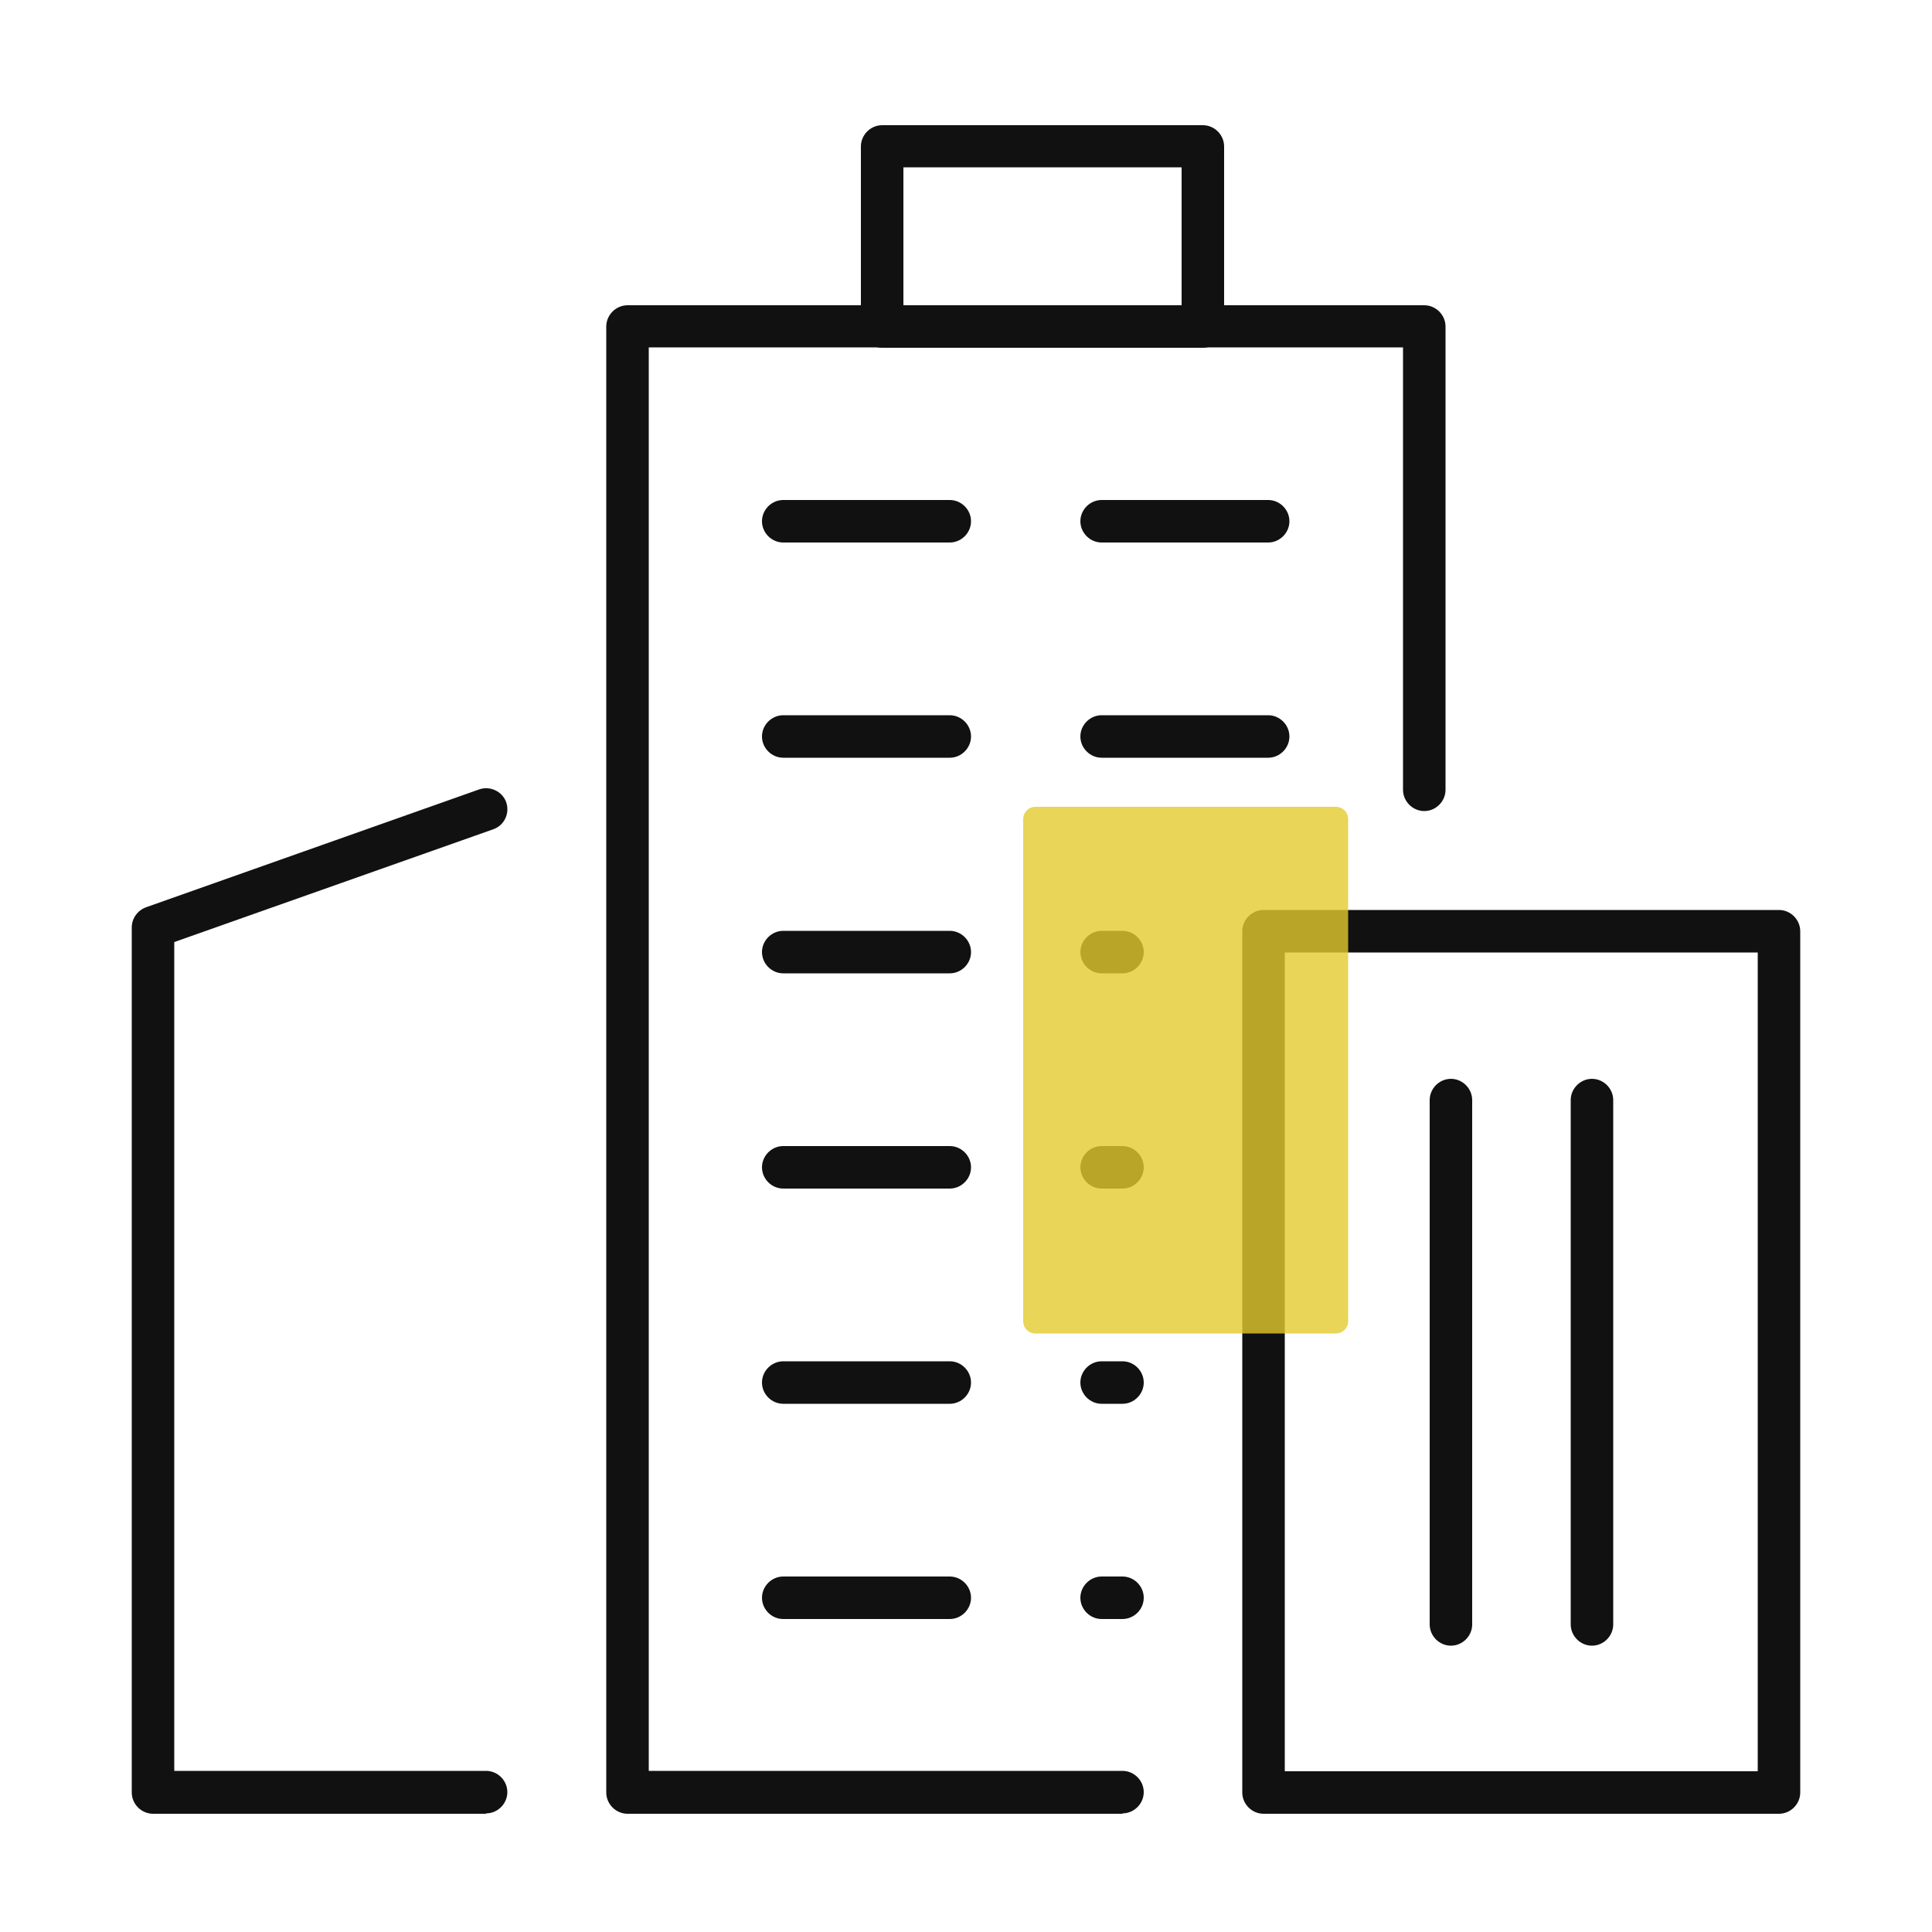
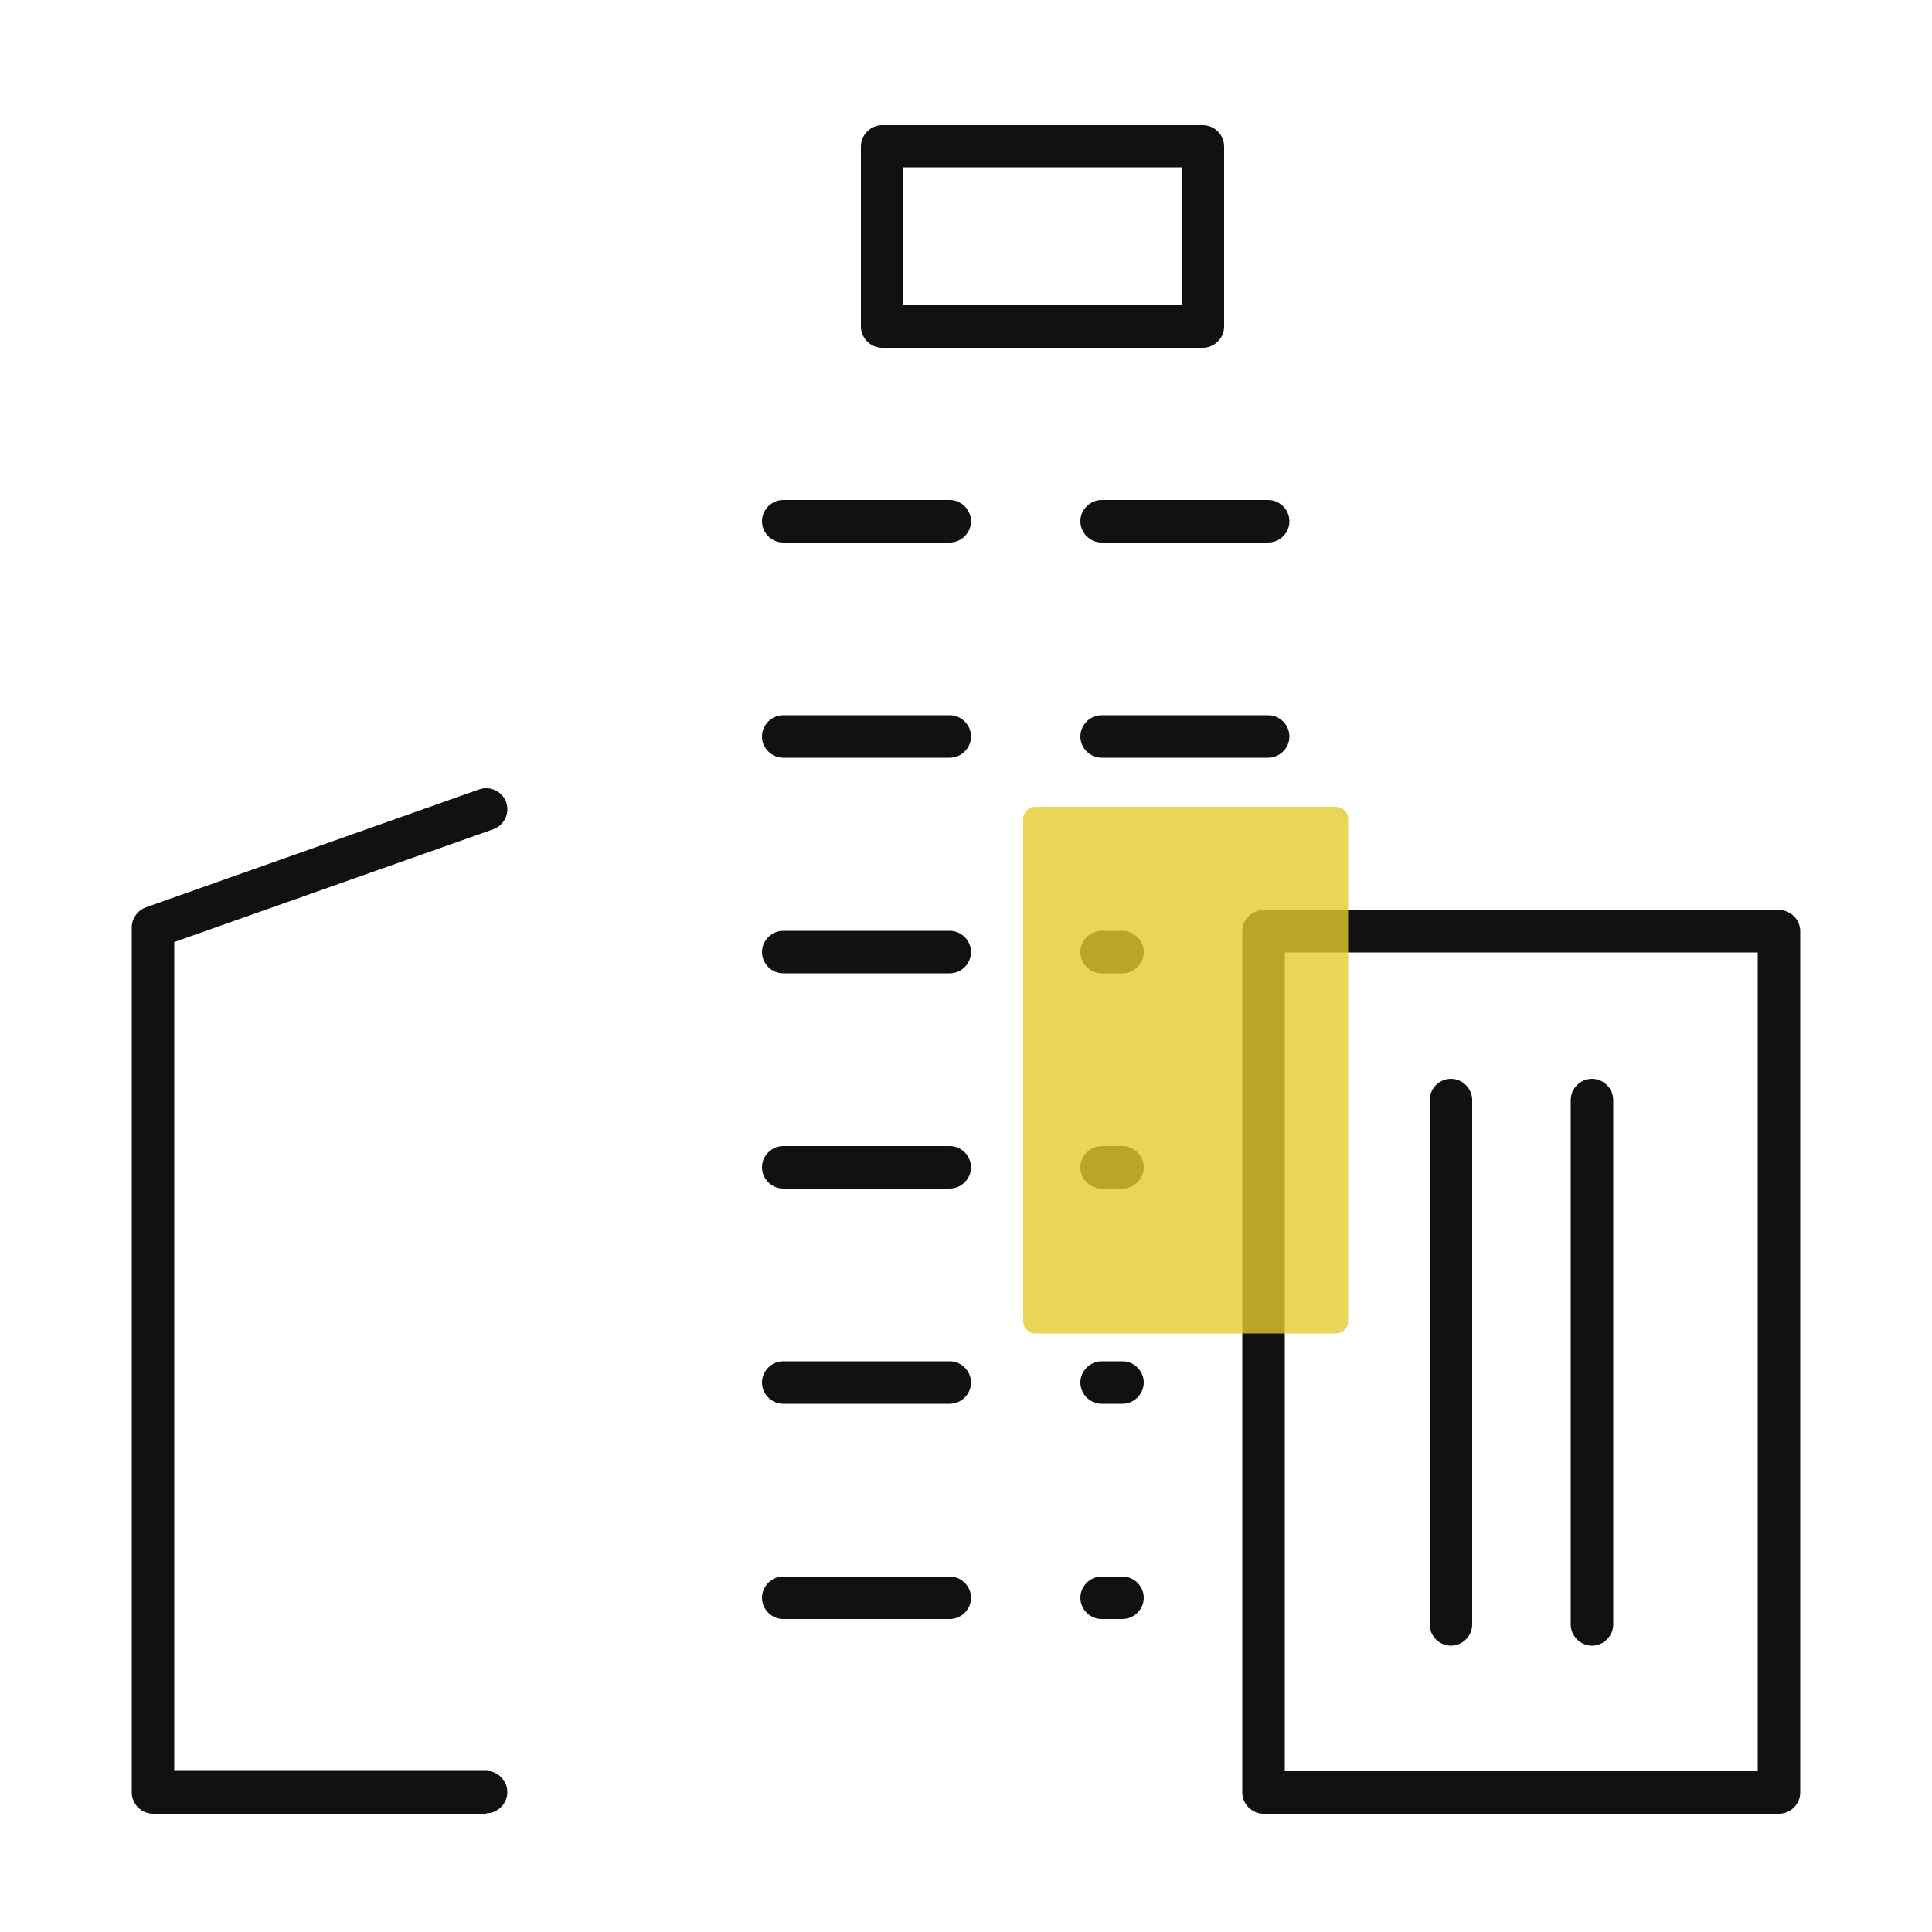
<svg xmlns="http://www.w3.org/2000/svg" id="Layer_2" viewBox="0 0 50 50">
  <defs>
    <style>.cls-1{fill:none;}.cls-1,.cls-2,.cls-3{stroke-width:0px;}.cls-4{isolation:isolate;opacity:.8;}.cls-2{fill:#111;}.cls-3{fill:#e3ca2d;}</style>
  </defs>
  <g id="Layer_1-2">
    <path class="cls-2" d="m12.58,46.94H3.96c-.3,0-.55-.25-.55-.55v-22.39c0-.23.15-.44.37-.52l8.62-3.05c.28-.1.6.05.7.33.1.29-.05.6-.33.7l-8.26,2.92v21.45h8.07c.3,0,.55.25.55.55s-.25.55-.55.55Z" />
-     <path class="cls-2" d="m29.05,46.94h-12.81c-.3,0-.55-.25-.55-.55V8.45c0-.3.25-.55.55-.55h20.62c.3,0,.55.25.55.55v11.99c0,.3-.25.55-.55.55s-.55-.25-.55-.55v-11.45h-19.52v36.84h12.26c.3,0,.55.25.55.55s-.25.55-.55.55Z" />
    <path class="cls-2" d="m31.13,9h-8.3c-.3,0-.55-.25-.55-.55V3.79c0-.3.25-.55.55-.55h8.3c.3,0,.55.25.55.55v4.66c0,.3-.25.55-.55.55Zm-7.75-1.1h7.2v-3.57h-7.2v3.57Z" />
    <path class="cls-2" d="m32.82,14.04h-4.31c-.3,0-.55-.25-.55-.55s.25-.55.55-.55h4.31c.3,0,.55.25.55.55s-.25.55-.55.55Z" />
    <path class="cls-2" d="m24.58,14.04h-4.31c-.3,0-.55-.25-.55-.55s.25-.55.55-.55h4.31c.3,0,.55.25.55.55s-.25.55-.55.55Z" />
    <path class="cls-2" d="m32.82,19.61h-4.31c-.3,0-.55-.25-.55-.55s.25-.55.55-.55h4.31c.3,0,.55.25.55.55s-.25.55-.55.55Z" />
    <path class="cls-2" d="m24.58,19.61h-4.31c-.3,0-.55-.25-.55-.55s.25-.55.55-.55h4.31c.3,0,.55.25.55.55s-.25.55-.55.55Z" />
    <path class="cls-2" d="m29.05,25.19h-.54c-.3,0-.55-.25-.55-.55s.25-.55.55-.55h.54c.3,0,.55.25.55.55s-.25.55-.55.55Z" />
    <path class="cls-2" d="m24.58,25.19h-4.31c-.3,0-.55-.25-.55-.55s.25-.55.55-.55h4.31c.3,0,.55.25.55.55s-.25.55-.55.55Z" />
    <path class="cls-2" d="m29.05,30.76h-.54c-.3,0-.55-.25-.55-.55s.25-.55.55-.55h.54c.3,0,.55.25.55.55s-.25.55-.55.55Z" />
    <path class="cls-2" d="m24.58,30.76h-4.31c-.3,0-.55-.25-.55-.55s.25-.55.55-.55h4.31c.3,0,.55.25.55.55s-.25.55-.55.55Z" />
    <path class="cls-2" d="m29.05,36.33h-.54c-.3,0-.55-.25-.55-.55s.25-.55.55-.55h.54c.3,0,.55.25.55.55s-.25.55-.55.55Z" />
    <path class="cls-2" d="m24.58,36.33h-4.31c-.3,0-.55-.25-.55-.55s.25-.55.55-.55h4.31c.3,0,.55.25.55.55s-.25.55-.55.55Z" />
    <path class="cls-2" d="m29.05,41.9h-.54c-.3,0-.55-.25-.55-.55s.25-.55.55-.55h.54c.3,0,.55.25.55.55s-.25.55-.55.55Z" />
    <path class="cls-2" d="m24.58,41.9h-4.31c-.3,0-.55-.25-.55-.55s.25-.55.55-.55h4.31c.3,0,.55.25.55.55s-.25.55-.55.55Z" />
    <path class="cls-2" d="m46.04,46.94h-13.34c-.3,0-.55-.25-.55-.55v-22.29c0-.3.25-.55.55-.55h13.34c.3,0,.55.25.55.55v22.29c0,.3-.25.55-.55.55Zm-12.79-1.1h12.24v-21.19h-12.24v21.19Z" />
    <path class="cls-2" d="m37.55,42.59c-.3,0-.55-.25-.55-.55v-13.57c0-.3.25-.55.55-.55s.55.25.55.55v13.57c0,.3-.25.55-.55.55Z" />
    <path class="cls-2" d="m41.2,42.59c-.3,0-.55-.25-.55-.55v-13.57c0-.3.25-.55.55-.55s.55.25.55.55v13.57c0,.3-.25.55-.55.55Z" />
    <g class="cls-4">
      <path class="cls-3" d="m34.57,34.51h-7.77c-.18,0-.32-.14-.32-.32v-12.99c0-.18.14-.32.32-.32h7.77c.18,0,.32.14.32.32v12.99c0,.18-.14.32-.32.32Z" />
    </g>
    <rect class="cls-1" width="50" height="50" />
  </g>
</svg>